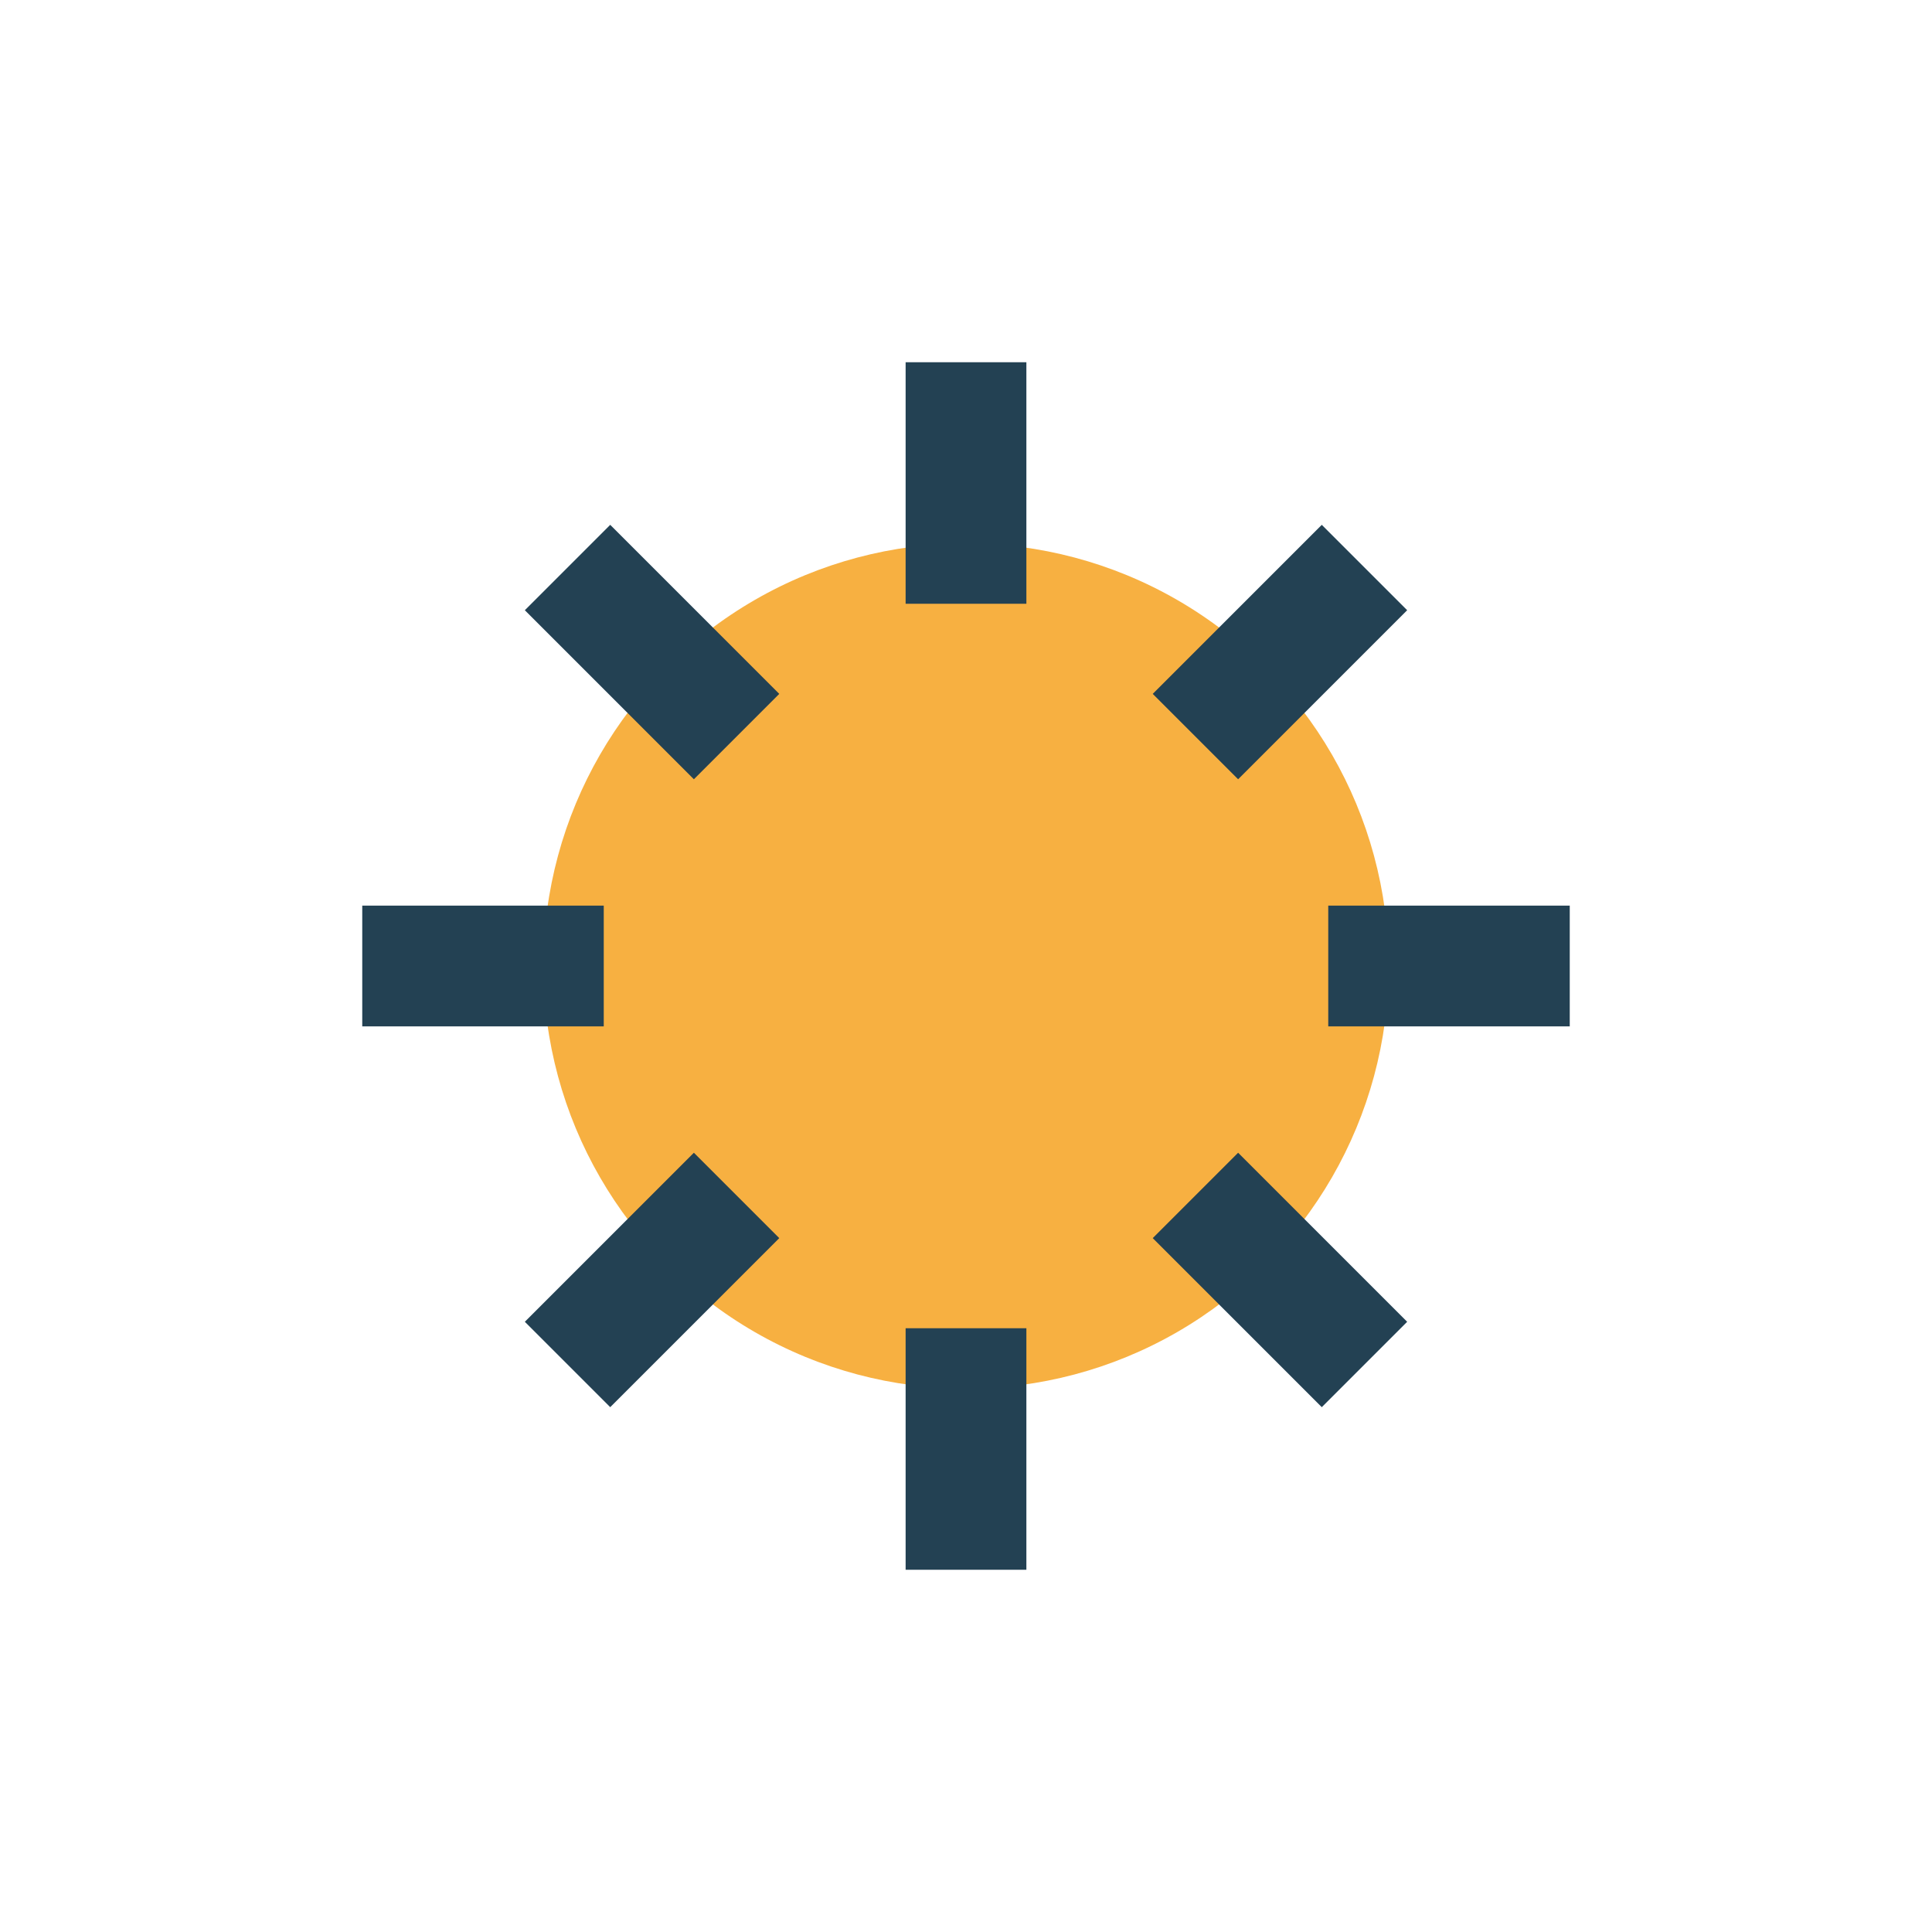
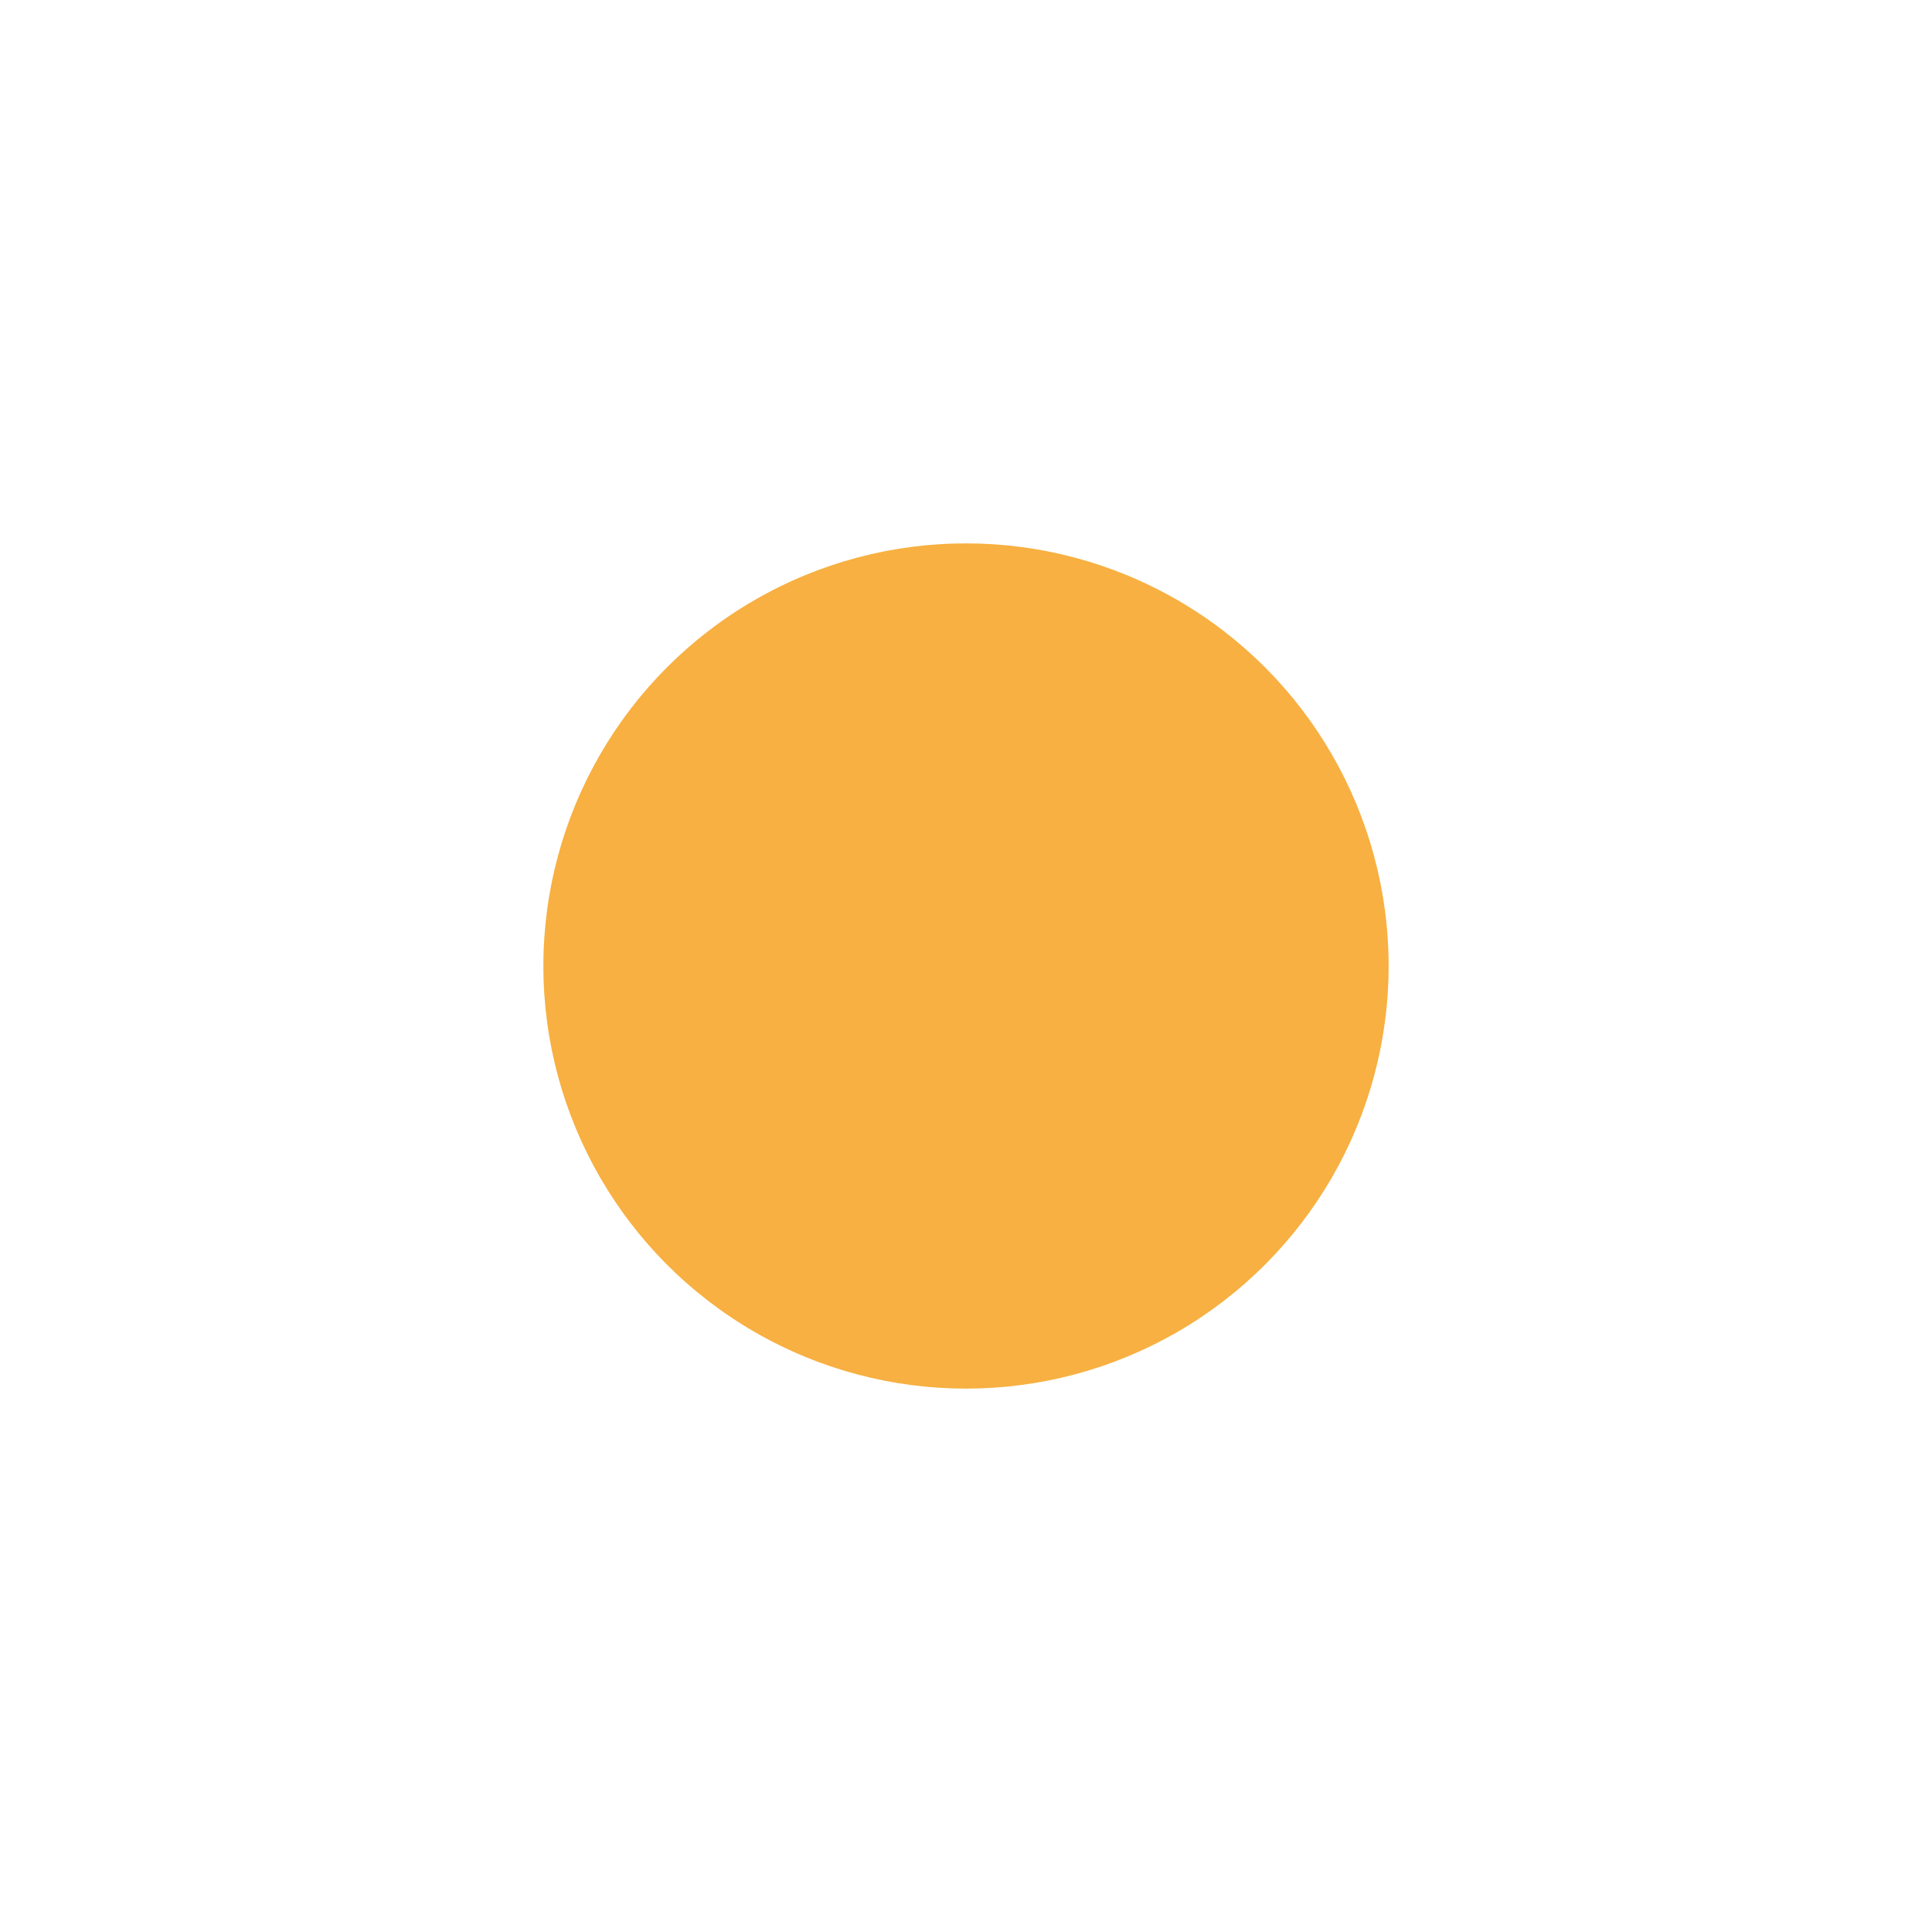
<svg xmlns="http://www.w3.org/2000/svg" width="32" height="32" viewBox="0 0 32 32">
  <circle cx="16" cy="16" r="7" fill="#F7B041" />
-   <path d="M16 6v4M16 22v4M6 16h4M22 16h4M22.6 9.4l-2.8 2.8M9.4 22.6l2.8-2.8M9.4 9.4l2.8 2.8M22.6 22.6l-2.8-2.8" stroke="#234153" stroke-width="2" />
</svg>